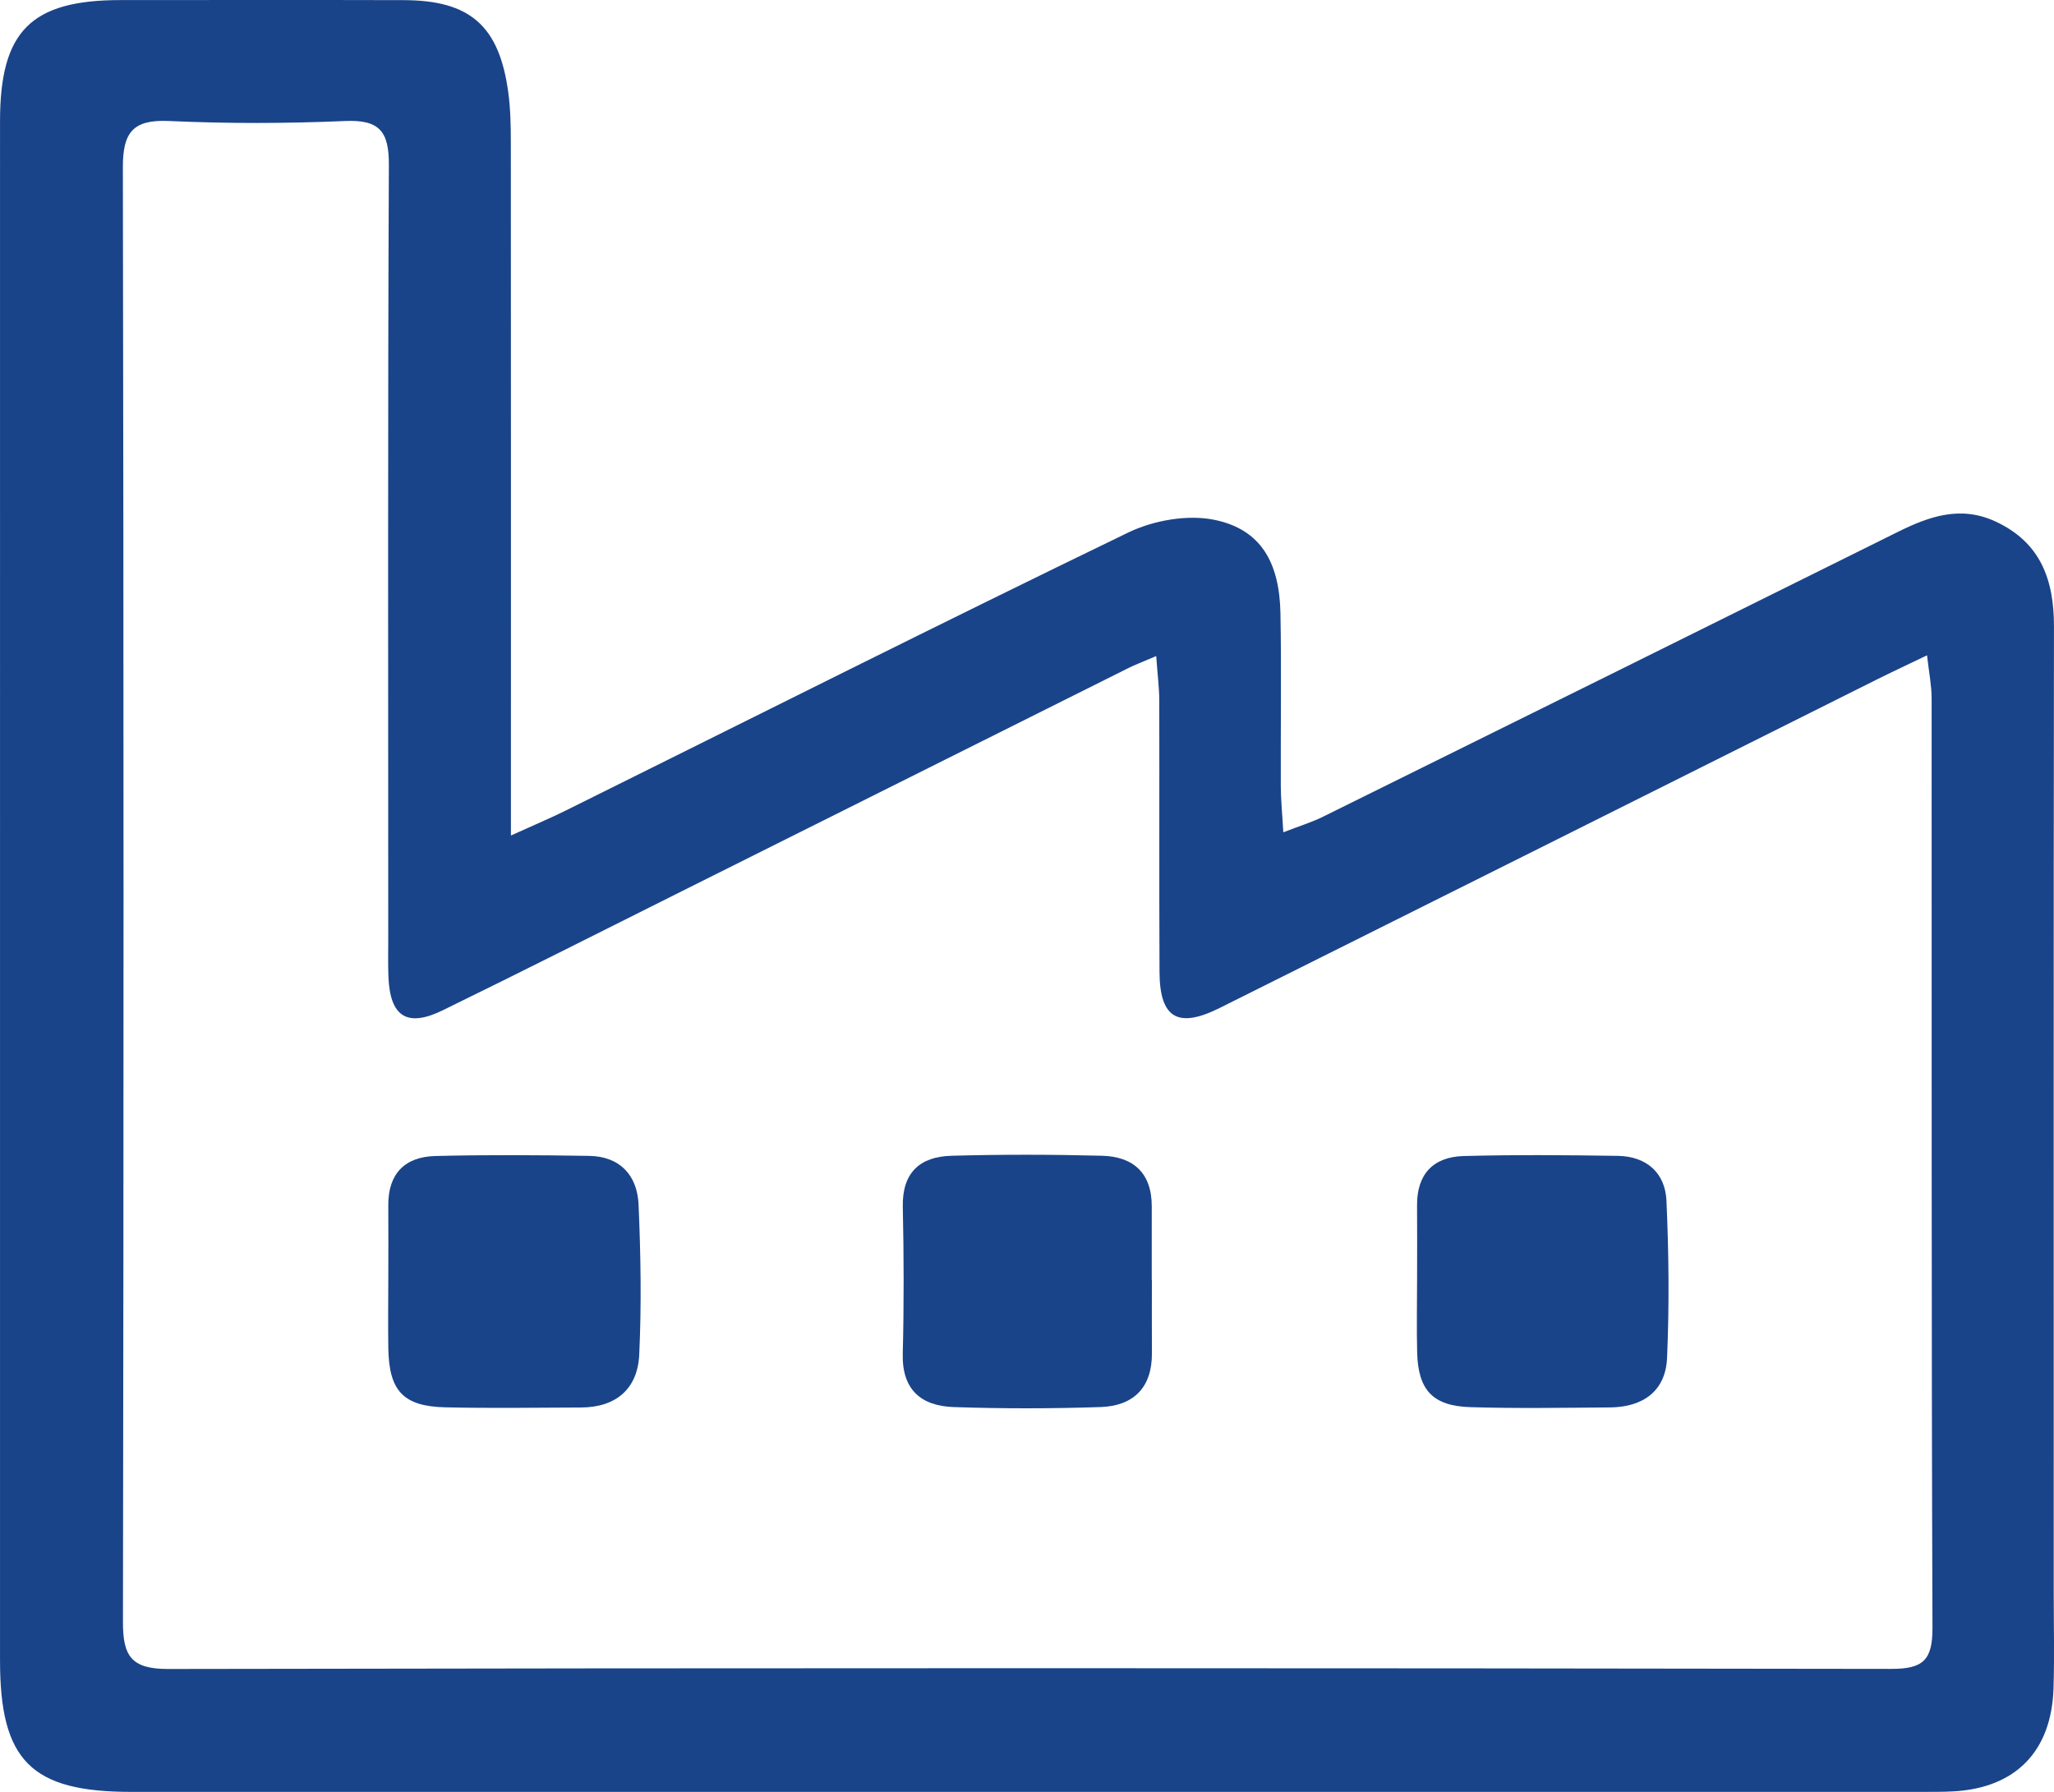
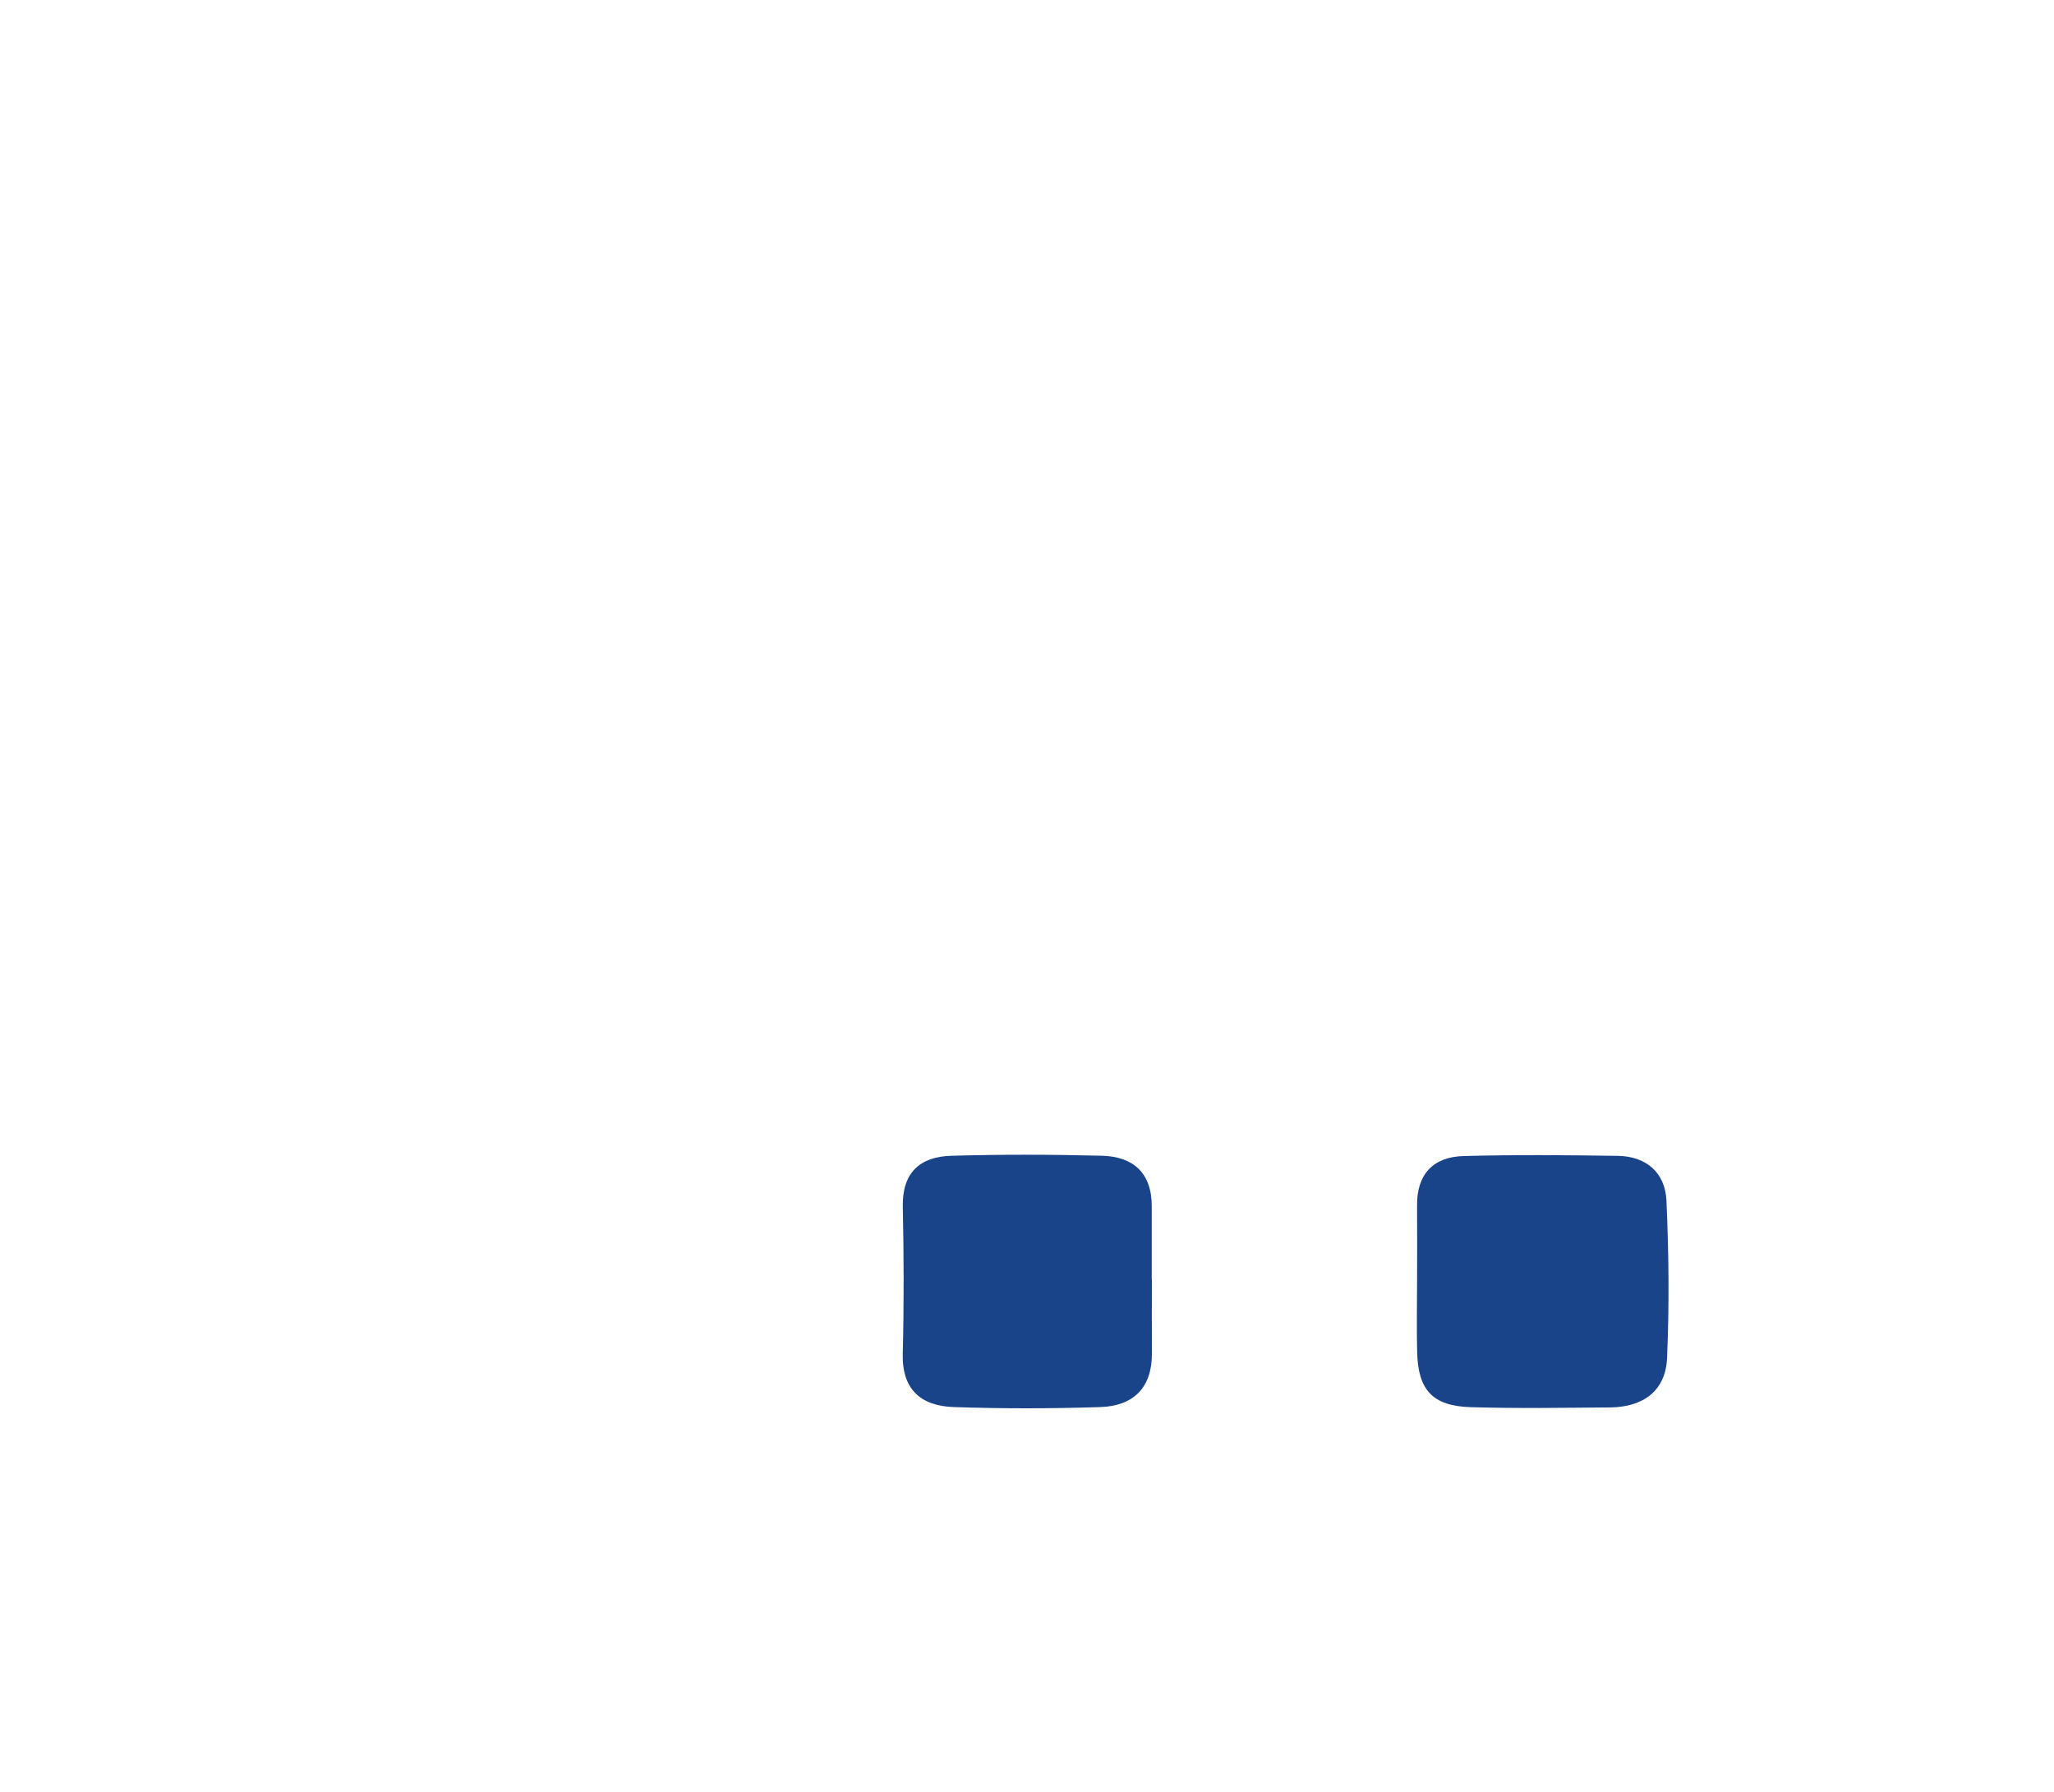
<svg xmlns="http://www.w3.org/2000/svg" version="1.1" id="Layer_1" x="0px" y="0px" width="153.179px" height="133.625px" viewBox="223 233 153.179 133.625" enable-background="new 223 233 153.179 133.625" xml:space="preserve">
-   <path fill="#1A4489" d="M309.226,281.924c-1.093,0.469-1.6,0.657-2.079,0.897c-11.09,5.538-22.176,11.082-33.265,16.622  c-5.951,2.974-11.889,5.978-17.867,8.898c-2.662,1.302-3.929,0.468-4.048-2.5c-0.036-0.911-0.014-1.825-0.014-2.739  c0-19.269-0.04-38.538,0.047-57.806c0.012-2.505-0.709-3.382-3.265-3.272c-4.375,0.189-8.771,0.198-13.146-0.001  c-2.694-0.123-3.431,0.873-3.426,3.454c0.065,36.164,0.065,72.328,0.007,108.49c-0.004,2.523,0.619,3.498,3.366,3.492  c42.83-0.08,85.66-0.074,128.489-0.006c2.399,0.003,3.1-0.648,3.091-3.074c-0.087-23.104-0.048-46.208-0.063-69.312  c-0.001-0.934-0.193-1.866-0.342-3.199c-1.56,0.751-2.695,1.279-3.813,1.838c-16.315,8.156-32.625,16.323-48.946,24.464  c-3.119,1.557-4.464,0.746-4.48-2.686c-0.033-6.757-0.002-13.515-0.019-20.271C309.448,284.263,309.324,283.313,309.226,281.924z   M261.103,295.306c1.838-0.834,2.981-1.312,4.088-1.862c13.969-6.929,27.9-13.937,41.937-20.727  c1.898-0.917,4.452-1.369,6.473-0.945c3.419,0.717,4.82,3.146,4.891,6.988c0.077,4.29,0.008,8.584,0.025,12.876  c0.003,0.985,0.104,1.972,0.187,3.43c1.197-0.465,2.1-0.738,2.933-1.148c14.304-7.071,28.601-14.151,42.89-21.249  c2.355-1.17,4.696-1.99,7.306-0.773c3.361,1.567,4.348,4.353,4.344,7.832c-0.033,24.017-0.018,48.034-0.018,72.051  c0,2.373,0.06,4.75-0.016,7.123c-0.146,4.705-2.834,7.436-7.479,7.686c-0.821,0.044-1.646,0.036-2.465,0.036  c-44.474,0.001-88.947,0.002-133.419,0.001c-7.455,0-9.778-2.328-9.778-9.794C223,318.566,223,280.305,223.002,242.042  c0-6.733,2.308-9.04,9.016-9.037c7.032,0.001,14.064-0.015,21.095,0.005c4.942,0.013,7.108,1.91,7.788,6.843  c0.174,1.259,0.194,2.547,0.195,3.823c0.012,15.889,0.007,31.779,0.007,47.668C261.103,292.418,261.103,293.492,261.103,295.306z" />
-   <path fill="#1A4489" d="M251.958,328.354c0.002-1.824,0.013-3.648-0.001-5.473c-0.017-2.359,1.242-3.613,3.495-3.674  c3.829-0.098,7.661-0.072,11.491-0.01c2.303,0.039,3.583,1.459,3.678,3.628c0.163,3.728,0.224,7.473,0.05,11.198  c-0.117,2.535-1.72,3.93-4.345,3.937c-3.375,0.011-6.751,0.067-10.124-0.013c-3.13-0.072-4.19-1.23-4.243-4.396  C251.932,331.818,251.955,330.086,251.958,328.354z" />
  <path fill="#1A4489" d="M328.68,328.369c0.001-1.824,0.014-3.648-0.002-5.473c-0.021-2.354,1.223-3.627,3.479-3.688  c3.827-0.103,7.661-0.071,11.489-0.013c2.135,0.033,3.538,1.255,3.632,3.347c0.175,3.903,0.215,7.825,0.044,11.729  c-0.109,2.479-1.813,3.666-4.261,3.684c-3.466,0.025-6.935,0.086-10.397-0.02c-2.829-0.086-3.909-1.279-3.979-4.095  C328.642,332.02,328.679,330.193,328.68,328.369z" />
  <path fill="#1A4489" d="M308.903,328.439c0,1.826-0.01,3.649,0.002,5.475c0.016,2.585-1.394,3.934-3.841,4.014  c-3.646,0.12-7.303,0.125-10.948,0c-2.416-0.084-3.861-1.287-3.792-3.982c0.093-3.647,0.081-7.301,0.003-10.949  c-0.055-2.557,1.283-3.745,3.625-3.809c3.738-0.104,7.481-0.098,11.222-0.002c2.343,0.058,3.726,1.291,3.719,3.78  c-0.006,1.825-0.001,3.649-0.001,5.476h0.012V328.439z" />
</svg>